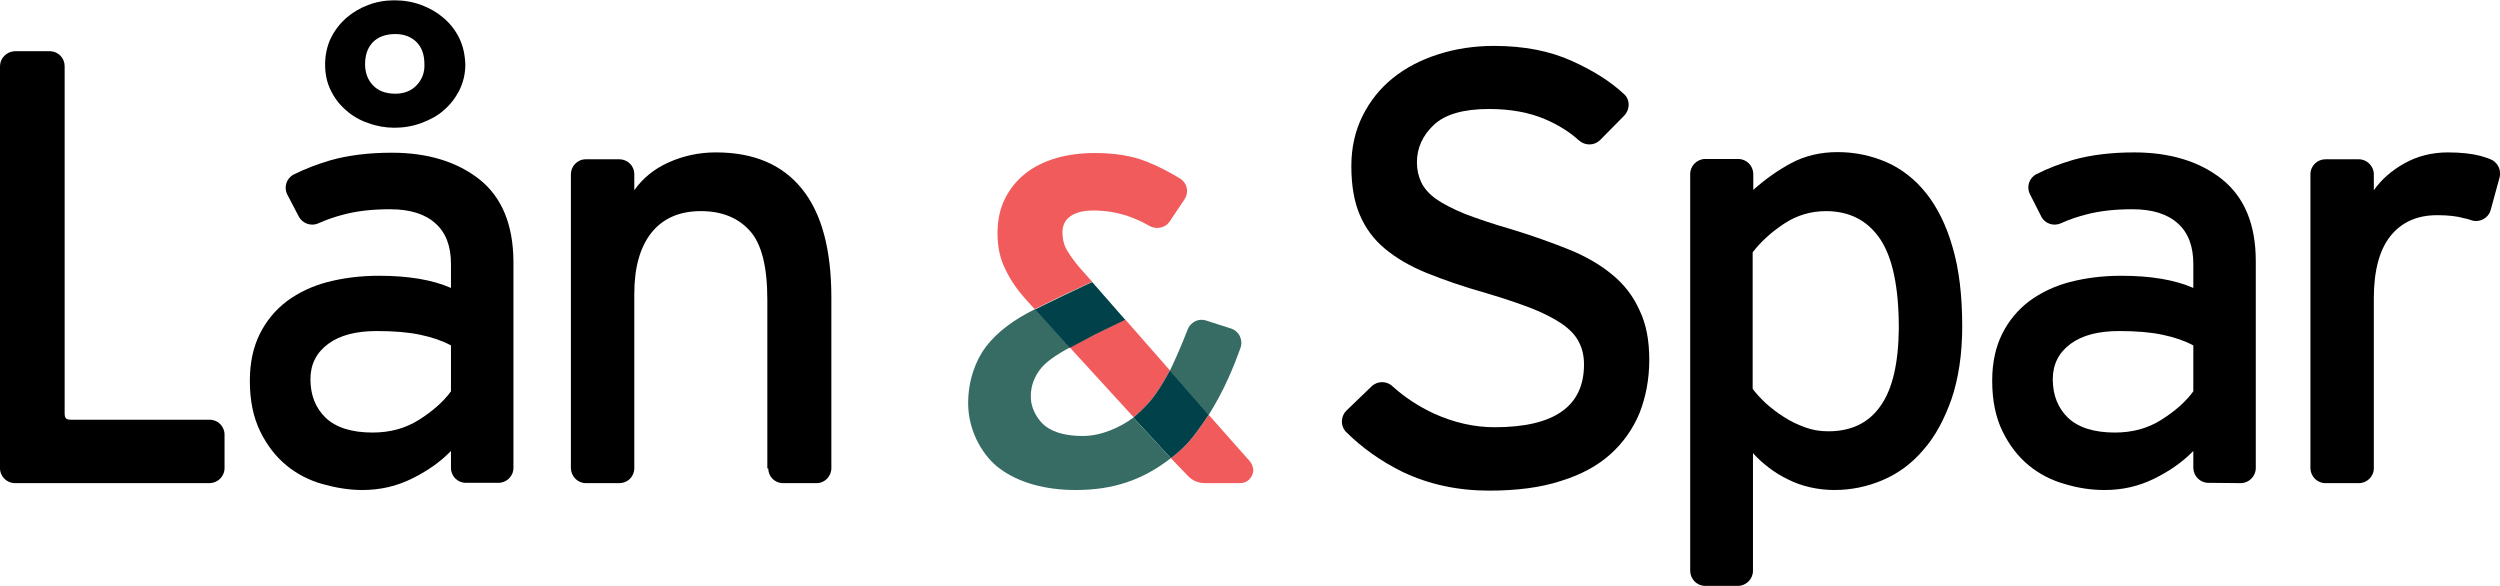
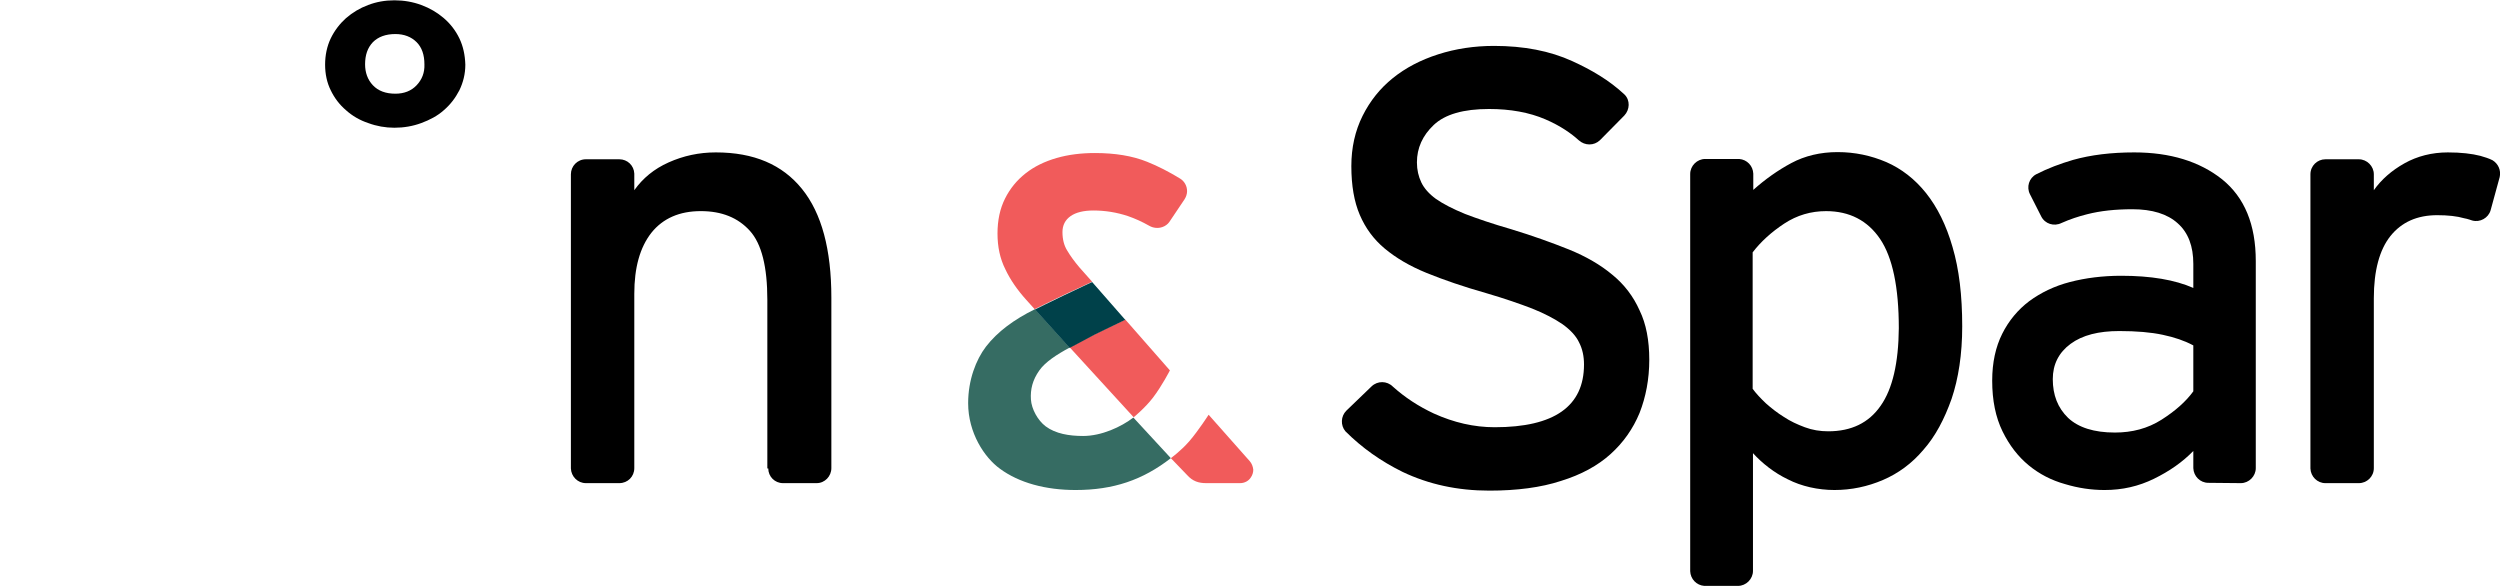
<svg xmlns="http://www.w3.org/2000/svg" viewBox="0 0 800.5 187.5" enable-background="new 0 0 800.5 187.5">
  <path d="m541.2 182.9c.1 2.5 2 4.5 4.5 4.7h10.8c2.6 0 4.8-2.2 4.8-4.8v-37.7c2.9 3.2 6.8 6.3 11.2 8.4 4.3 2.2 9.6 3.4 14.9 3.4 5.4 0 10.6-1.1 15.5-3.2 4.9-2.1 9.3-5.3 13-9.7 3.8-4.3 6.7-9.8 9-16.3 2.2-6.5 3.4-14.3 3.4-23.2 0-9.9-1-18.3-3.1-25.4-2-7-4.9-12.8-8.5-17.3-3.6-4.5-7.9-7.8-12.7-9.9-4.9-2.1-10.1-3.2-15.6-3.2-5.5 0-10.5 1.2-14.8 3.5-4.3 2.3-8.4 5.2-12.2 8.6v-5.2c-.1-2.5-2-4.5-4.5-4.7h-10.9c-2.6 0-4.8 2.2-4.8 4.8v127.2m61-53c-3.8 5.5-9.4 8.2-16.8 8.2-2.6 0-5.1-.4-7.5-1.3-2.4-.9-4.6-1.9-6.7-3.3-2.1-1.3-4-2.8-5.7-4.3-1.7-1.6-3.2-3.2-4.3-4.7v-43.7c2.6-3.4 6-6.5 10.1-9.2 4.1-2.7 8.6-4 13.4-4 7.5 0 13.3 3 17.3 8.9 4 5.9 6 15.5 6 28.6-.1 11.1-2 19.4-5.8 24.8" />
-   <path d="m71.9 139.2c0-2.7-2.1-4.8-4.8-4.8h-44.2c-1.6 0-2.2-.3-2.2-2.1v-111.1c0-2.6-2-4.7-4.6-4.8h-11.5c-2.6.2-4.6 2.3-4.6 4.8v128.7c0 2.7 2.2 4.8 4.8 4.8h62.4c2.6-.1 4.7-2.2 4.7-4.8v-10.7" />
-   <path d="m153.6 57.5c-7.2-5.7-16.6-8.6-28.1-8.6-7.4 0-13.9.8-19.6 2.4-4.1 1.2-8.1 2.7-11.9 4.6-2.3 1.2-3.2 4.1-2 6.4l3.7 7.1c1.3 2.3 4.1 3.2 6.5 2 2.7-1.2 5.4-2.1 8.2-2.8 4.3-1.1 9.1-1.6 14.5-1.6 6.3 0 11.2 1.5 14.5 4.5 3.4 3 5 7.4 5 13v7.7c-5.9-2.6-13.6-3.9-23.1-3.9-5.9 0-11.4.7-16.4 2-5 1.3-9.3 3.4-13 6.1-3.7 2.8-6.6 6.3-8.7 10.5-2.1 4.2-3.2 9.2-3.2 15 0 6.3 1.1 11.7 3.3 16.2 2.2 4.5 5 8.1 8.4 10.9 3.4 2.8 7.3 4.8 11.6 6s8.5 1.9 12.7 1.9c5.7 0 10.9-1.2 15.8-3.6 4.9-2.4 9.1-5.3 12.6-8.9v5.4c0 2.7 2.1 4.8 4.8 4.8h10.4c2.6 0 4.8-2.1 4.8-4.8v-66.2c-.1-11.7-3.7-20.4-10.8-26.1m-9.2 67.8c-2.4 3.3-5.8 6.3-10.2 9.1-4.4 2.8-9.4 4.1-14.9 4.1-6.7 0-11.7-1.6-15-4.7-3.3-3.2-4.9-7.3-4.9-12.4 0-4.7 1.9-8.5 5.7-11.3 3.8-2.8 9-4.1 15.6-4.1 5.5 0 10.2.4 13.9 1.2 3.8.8 7 1.9 9.8 3.4v14.7" />
  <path d="m246 150c0 2.6 2.1 4.7 4.7 4.7h10.8c2.6 0 4.7-2.2 4.7-4.8v-54.6c0-15.4-3.1-27-9.4-34.8-6.3-7.8-15.4-11.7-27.6-11.7-5.4 0-10.4 1.1-15.1 3.2-4.7 2.1-8.3 5.1-11 8.9v-5.3c-.1-2.6-2.2-4.6-4.8-4.6h-10.7c-2.7 0-4.8 2.2-4.8 4.8v94.2c.1 2.6 2.2 4.7 4.8 4.7h10.7c2.7 0 4.8-2.1 4.8-4.8v-55.8c0-8.4 1.8-14.9 5.5-19.6 3.7-4.6 9-6.9 15.8-6.9 6.7 0 11.9 2.1 15.7 6.3 3.8 4.2 5.6 11.6 5.6 22.1v54z" />
  <path d="m516.3 88c-3.8-3.2-8.5-5.9-13.9-8.1-5.5-2.2-11.6-4.4-18.5-6.5-5.9-1.7-10.9-3.4-14.8-4.9-3.9-1.6-7-3.2-9.3-4.8-2.2-1.6-3.8-3.4-4.7-5.3-.9-1.9-1.4-4-1.4-6.4 0-4.6 1.8-8.6 5.4-12 3.6-3.4 9.5-5.1 17.7-5.1 6.8 0 12.9 1.1 18 3.3 4.9 2.1 8.4 4.6 10.7 6.7 2 1.8 4.9 1.8 6.8 0l7.8-7.9c1.8-1.9 1.9-4.9.1-6.7-5-4.7-10.8-8-16.7-10.7-7.2-3.3-15.6-4.9-25.1-4.9-6.3 0-12.3.9-17.9 2.7-5.6 1.8-10.4 4.3-14.5 7.6-4.1 3.3-7.3 7.3-9.7 12.1-2.4 4.8-3.6 10.2-3.6 16.1 0 6.2.9 11.4 2.7 15.6 1.8 4.2 4.4 7.8 8 10.8 3.6 3 8 5.6 13.4 7.8 5.4 2.2 11.8 4.4 19.2 6.5 5.8 1.7 10.7 3.4 14.6 4.9 4 1.6 7.2 3.3 9.7 5 2.5 1.8 4.3 3.7 5.3 5.8 1.1 2.1 1.6 4.5 1.6 7.1 0 13.4-9.5 20.1-28.6 20.1-6.6 0-13.1-1.5-19.5-4.4-4.9-2.3-9.2-5.1-13.1-8.6-1.9-1.9-4.9-1.9-6.8-.1l-8.1 7.8c-1.8 1.8-1.9 4.7-.3 6.6 5.3 5.3 11.4 9.6 18.3 13 8.4 4 17.6 6 27.8 6 8.8 0 16.5-1 22.9-3.1 6.5-2 11.8-4.9 15.9-8.6 4.1-3.7 7.2-8.1 9.3-13.2 2-5.1 3.1-10.8 3.1-17s-1-11.5-3.1-15.8c-2-4.5-4.9-8.3-8.7-11.4" />
  <path d="m717.5 154.7c2.6 0 4.8-2.2 4.8-4.8v-66.3c0-11.7-3.6-20.4-10.8-26.2-7.2-5.7-16.6-8.6-28.1-8.6-7.4 0-13.9.8-19.6 2.4-4.1 1.2-8.1 2.7-11.8 4.6-2.3 1.2-3.2 4.1-2 6.4l3.6 7.1c1.2 2.4 4.1 3.3 6.5 2.1 2.7-1.2 5.4-2.1 8.2-2.8 4.3-1.1 9.1-1.6 14.5-1.6 6.3 0 11.2 1.5 14.5 4.5 3.4 3 5 7.4 5 13v7.7c-5.9-2.6-13.6-3.9-23.1-3.9-5.9 0-11.4.7-16.4 2-5 1.3-9.3 3.4-13 6.1-3.7 2.8-6.6 6.3-8.7 10.5-2.1 4.2-3.2 9.2-3.2 15 0 6.3 1.1 11.7 3.3 16.2 2.2 4.5 5 8.1 8.4 10.9 3.4 2.8 7.3 4.8 11.6 6 4.3 1.3 8.5 1.9 12.7 1.9 5.7 0 10.9-1.2 15.8-3.6 4.9-2.4 9.1-5.3 12.6-8.9v5.5c.1 2.6 2.2 4.7 4.8 4.7l10.4.1m-15.2-29.4c-2.4 3.3-5.8 6.3-10.2 9.1-4.4 2.8-9.4 4.1-14.9 4.1-6.7 0-11.7-1.6-15-4.7-3.3-3.2-4.9-7.3-4.9-12.4 0-4.7 1.9-8.5 5.7-11.3 3.8-2.8 9-4.1 15.6-4.1 5.5 0 10.2.4 13.9 1.2 3.8.8 7 1.9 9.8 3.4v14.7" />
  <path d="m791.6 70.6c2.5.7 5.2-.8 5.9-3.3l2.9-10.6c.5-2.2-.5-4.3-2.3-5.4-1.2-.6-2.5-1-3.9-1.4-2.7-.7-6.2-1.1-10.4-1.1-5.1 0-9.8 1.2-13.9 3.5s-7.4 5.2-9.8 8.6v-5.1c0-2.6-2.2-4.8-4.8-4.8h-10.7c-2.6 0-4.8 2.1-4.8 4.8v94.2c.1 2.6 2.2 4.7 4.8 4.7h10.7c2.6 0 4.8-2.1 4.8-4.8v-54.4c0-8.8 1.8-15.5 5.3-19.9 3.6-4.5 8.6-6.7 15-6.7 3.4 0 6.3.3 8.7 1 .8.1 2.5.7 2.5.7" />
  <path d="m147.1 12.3c-1.2-2.5-2.9-4.7-5-6.5-2.1-1.8-4.5-3.2-7.2-4.2-2.7-1-5.6-1.5-8.6-1.5-3 0-5.8.5-8.4 1.5-2.7 1-5 2.4-7.1 4.2-2 1.8-3.7 4-4.9 6.5-1.2 2.5-1.8 5.4-1.8 8.4 0 3 .6 5.8 1.8 8.2 1.2 2.5 2.8 4.6 4.9 6.4 2 1.8 4.4 3.2 7.1 4.1 2.7 1 5.5 1.5 8.4 1.5 3 0 5.9-.5 8.6-1.5 2.7-1 5.2-2.3 7.2-4.1 2.1-1.8 3.7-3.9 5-6.4 1.2-2.5 1.9-5.2 1.9-8.2-.1-3.1-.7-5.9-1.9-8.4m-13.7 15c-1.7 1.8-4 2.7-6.8 2.7-3.1 0-5.5-.9-7.2-2.7-1.7-1.8-2.5-4.1-2.5-6.7 0-3 .8-5.3 2.5-7.1 1.7-1.7 4.1-2.6 7.2-2.6 2.8 0 5.1.9 6.8 2.6 1.7 1.7 2.5 4.1 2.5 7.1.1 2.7-.8 4.9-2.5 6.7" />
  <g fill="#f15b5b">
    <path d="m349.7 90.2l-4-4.5c-1.7-2-3-3.8-4-5.5-1-1.6-1.5-3.6-1.5-5.9 0-2.2.9-3.9 2.6-5.1 1.7-1.2 4.2-1.8 7.3-1.8 3.8 0 7.5.6 11.1 1.8 2.3.8 4.5 1.8 6.8 3.1 1.2.7 2.8.9 4.2.4.9-.3 1.7-.9 2.2-1.6 1.2-1.8 4.9-7.3 4.9-7.3.5-.8.8-1.7.8-2.6 0-1.7-.9-3.2-2.2-4-3.6-2.2-7.1-4-10.6-5.4-4.7-1.9-10.3-2.8-16.7-2.8-4.4 0-8.5.5-12.3 1.6-3.8 1.1-7.1 2.7-9.9 4.9-2.8 2.2-5 4.9-6.6 8.1-1.6 3.2-2.4 6.9-2.4 11.2 0 4.2.8 8 2.5 11.4 1.6 3.4 3.9 6.7 6.7 9.8l2.7 3c0 0 5.2-2.6 9.2-4.5 3.3-1.5 9.2-4.3 9.2-4.3" />
    <path d="m400.2 147.7l-13.2-14.9c0 0-3.2 5-6.2 8.5-2.8 3.2-5.9 5.4-5.9 5.4l5.2 5.4c1.8 2 3.7 2.6 6.1 2.6h10.9c1.4 0 2.7-.7 3.4-1.8.5-.7.8-1.6.8-2.5-.1-1-.5-2-1.1-2.7" />
  </g>
-   <path d="m393.4 120.9c1.4-3.1 2.7-6.4 3.9-9.8.2-.8.3-1.7 0-2.6-.4-1.6-1.6-2.8-3.1-3.3 0 0-8.1-2.6-8.1-2.6-1.3-.4-2.9-.2-4.1.7-.8.6-1.4 1.3-1.7 2.2-2 5.1-3.9 9.5-5.7 13.2l12.4 14.2c2.3-3.7 4.5-7.7 6.4-12" fill="#366c63" />
  <path d="m369.2 127.3c2.9-3.8 5.4-8.7 5.4-8.7l-14.3-16.3-9.5 4.6-8.3 4.3 20.5 22.4c-.1.1 3.7-3 6.2-6.3" fill="#f15b5b" />
-   <path d="m380.8 141.3c3-3.5 6.2-8.5 6.2-8.5l-12.4-14.2c0 0-2.5 4.9-5.4 8.7-2.5 3.3-6.3 6.4-6.3 6.4l12 13c0 0 3.1-2.2 5.9-5.4" fill="#00414a" />
  <path d="m346.8 139.6c-4.4 0-8.8-.7-12-3.1-2.5-1.9-4.5-5.5-4.7-8.6-.2-3.2.5-6.2 2.7-9.3 1.9-2.7 5.6-5.1 9.7-7.3l-11.1-12.3c-6.7 3.3-12 7.2-15.7 12-3.2 4.2-5.7 10.7-5.7 18.1 0 9.5 5.2 17.4 10.2 21 6.1 4.5 14.6 6.8 24.2 6.8 12.1 0 21.5-3.2 30.5-10.2l-12-13c-3.9 3-10.2 5.9-16.1 5.9" fill="#366c63" />
  <path d="m350.8 107l9.5-4.6-10.6-12.1c0 0-5.9 2.8-9.1 4.3-4 1.9-9.2 4.5-9.2 4.5l11.1 12.3 8.3-4.4" fill="#00414a" />
</svg>